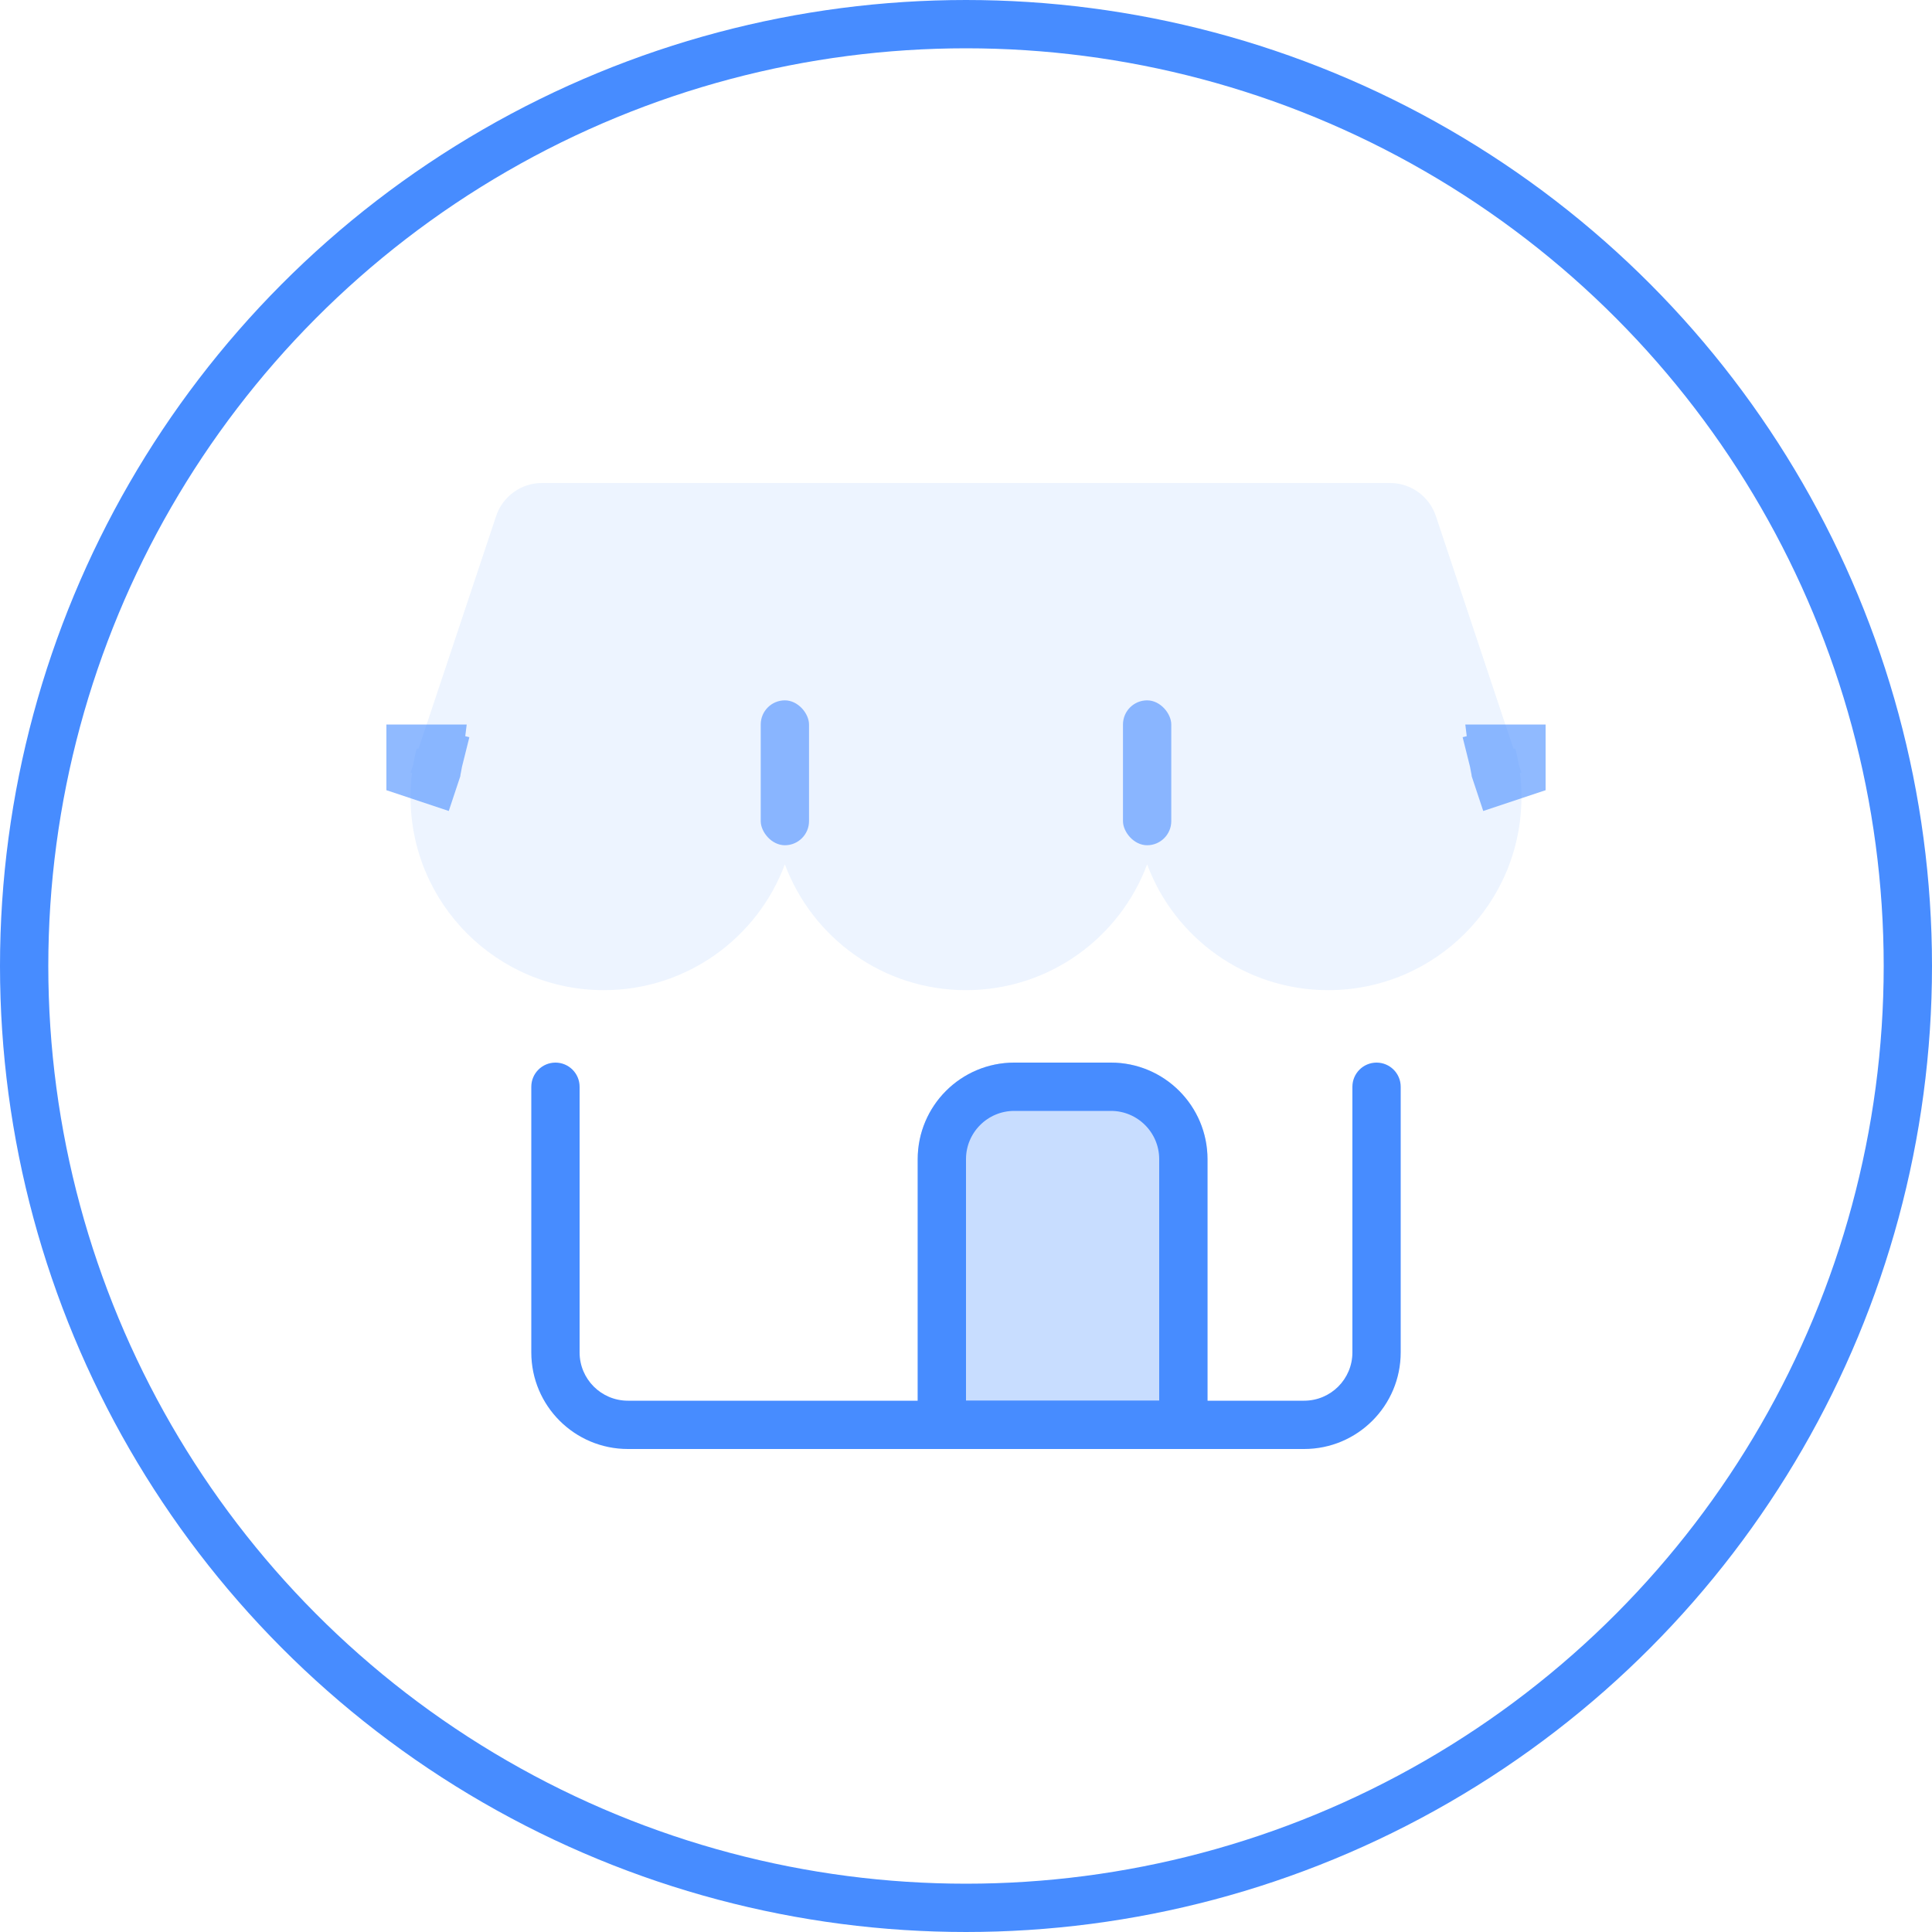
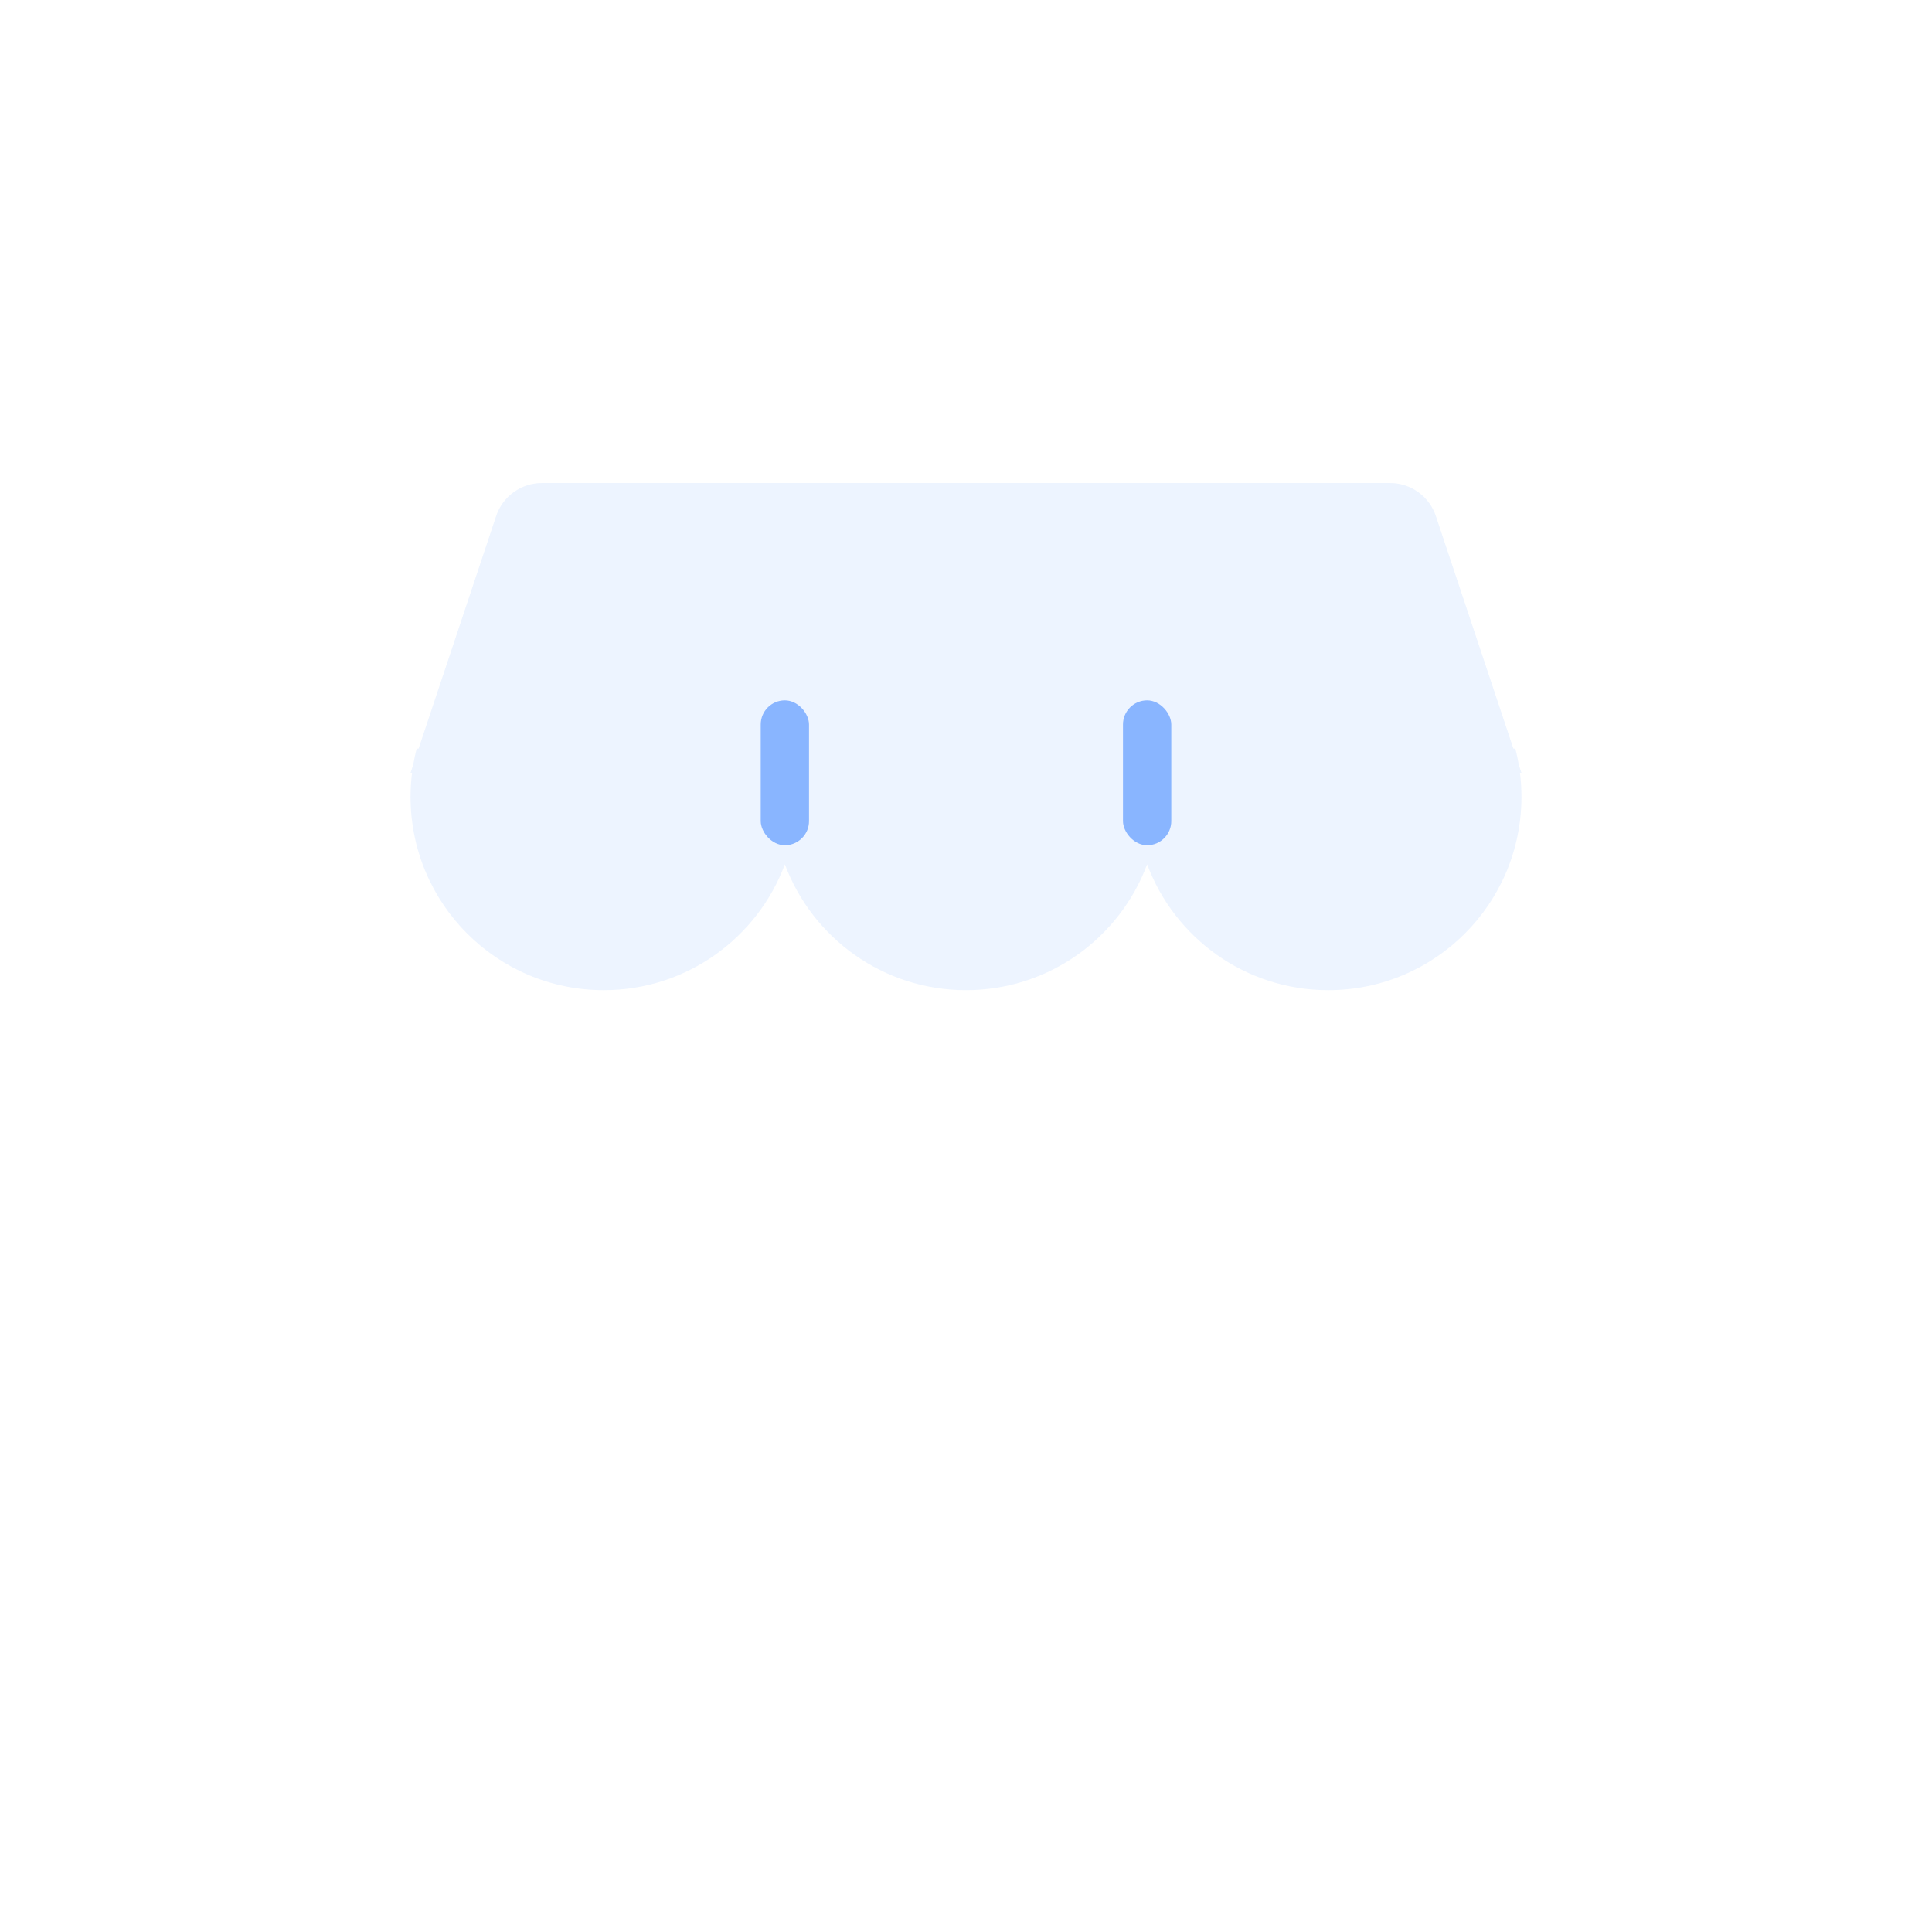
<svg xmlns="http://www.w3.org/2000/svg" xmlns:xlink="http://www.w3.org/1999/xlink" width="80" height="80" viewBox="0 0 80 80">
  <defs>
-     <path id="icon_shichang-a" d="M42,44 L46,44 C48.209,44 50,45.791 50,48 L50,60 L38,60 L38,48 C38,45.791 39.791,44 42,44 Z" />
    <path id="icon_shichang-b" d="M17.11,31.67 C17.148,31.443 17.195,31.22 17.252,31 L17.333,31 L20.544,21.368 C20.816,20.551 21.581,20 22.442,20 L57.558,20 C58.419,20 59.184,20.551 59.456,21.368 L62.667,31 L62.748,31 C62.805,31.22 62.852,31.443 62.89,31.67 L63,32 L62.938,32 C62.979,32.328 63,32.661 63,33 C63,37.418 59.418,41 55,41 C51.563,41 48.632,38.833 47.5,35.79 C46.368,38.833 43.437,41 40,41 C36.563,41 33.632,38.833 32.5,35.79 C31.368,38.833 28.437,41 25,41 C20.582,41 17,37.418 17,33 C17,32.661 17.021,32.328 17.062,32 L17,32 L17.11,31.67 Z" />
  </defs>
  <g fill="none" fill-rule="evenodd">
-     <circle cx="40" cy="40" r="39" stroke="#478CFF" stroke-width="2" />
-     <path fill="#478CFF" d="M22,45 C22,44.448 22.448,44 23,44 C23.552,44 24,44.448 24,45 L24,56 C24,57.105 24.895,58 26,58 L54,58 C55.105,58 56,57.105 56,56 L56,45 C56,44.448 56.448,44 57,44 C57.552,44 58,44.448 58,45 L58,56 C58,58.209 56.209,60 54,60 L26,60 C23.791,60 22,58.209 22,56 L22,45 Z" />
    <use fill="#478CFF" fill-opacity=".3" xlink:href="#icon_shichang-a" />
-     <path stroke="#478CFF" stroke-width="2" d="M39,59 L49,59 L49,48 C49,46.343 47.657,45 46,45 L42,45 C40.343,45 39,46.343 39,48 L39,59 Z" />
    <use fill="#478CFF" fill-opacity=".1" xlink:href="#icon_shichang-b" />
-     <path stroke="#478CFF" stroke-opacity=".6" stroke-width="2" d="M17.949,32.316 L18.079,31.925 L18.084,31.884 L18.096,31.835 C18.129,31.637 18.171,31.442 18.22,31.249 L18.165,31.235 L18.194,31 L17,31 L17,32 L17.949,32.316 Z M61.921,31.925 L62.051,32.316 L63,32 L63,31 L61.806,31 L61.835,31.235 L61.78,31.249 C61.829,31.442 61.871,31.637 61.904,31.835 L61.916,31.884 L61.921,31.925 Z" />
    <rect width="2" height="6" x="46.5" y="29" fill="#89B5FF" rx="1" />
    <rect width="2" height="6" x="31.5" y="29" fill="#89B5FF" rx="1" />
  </g>
</svg>